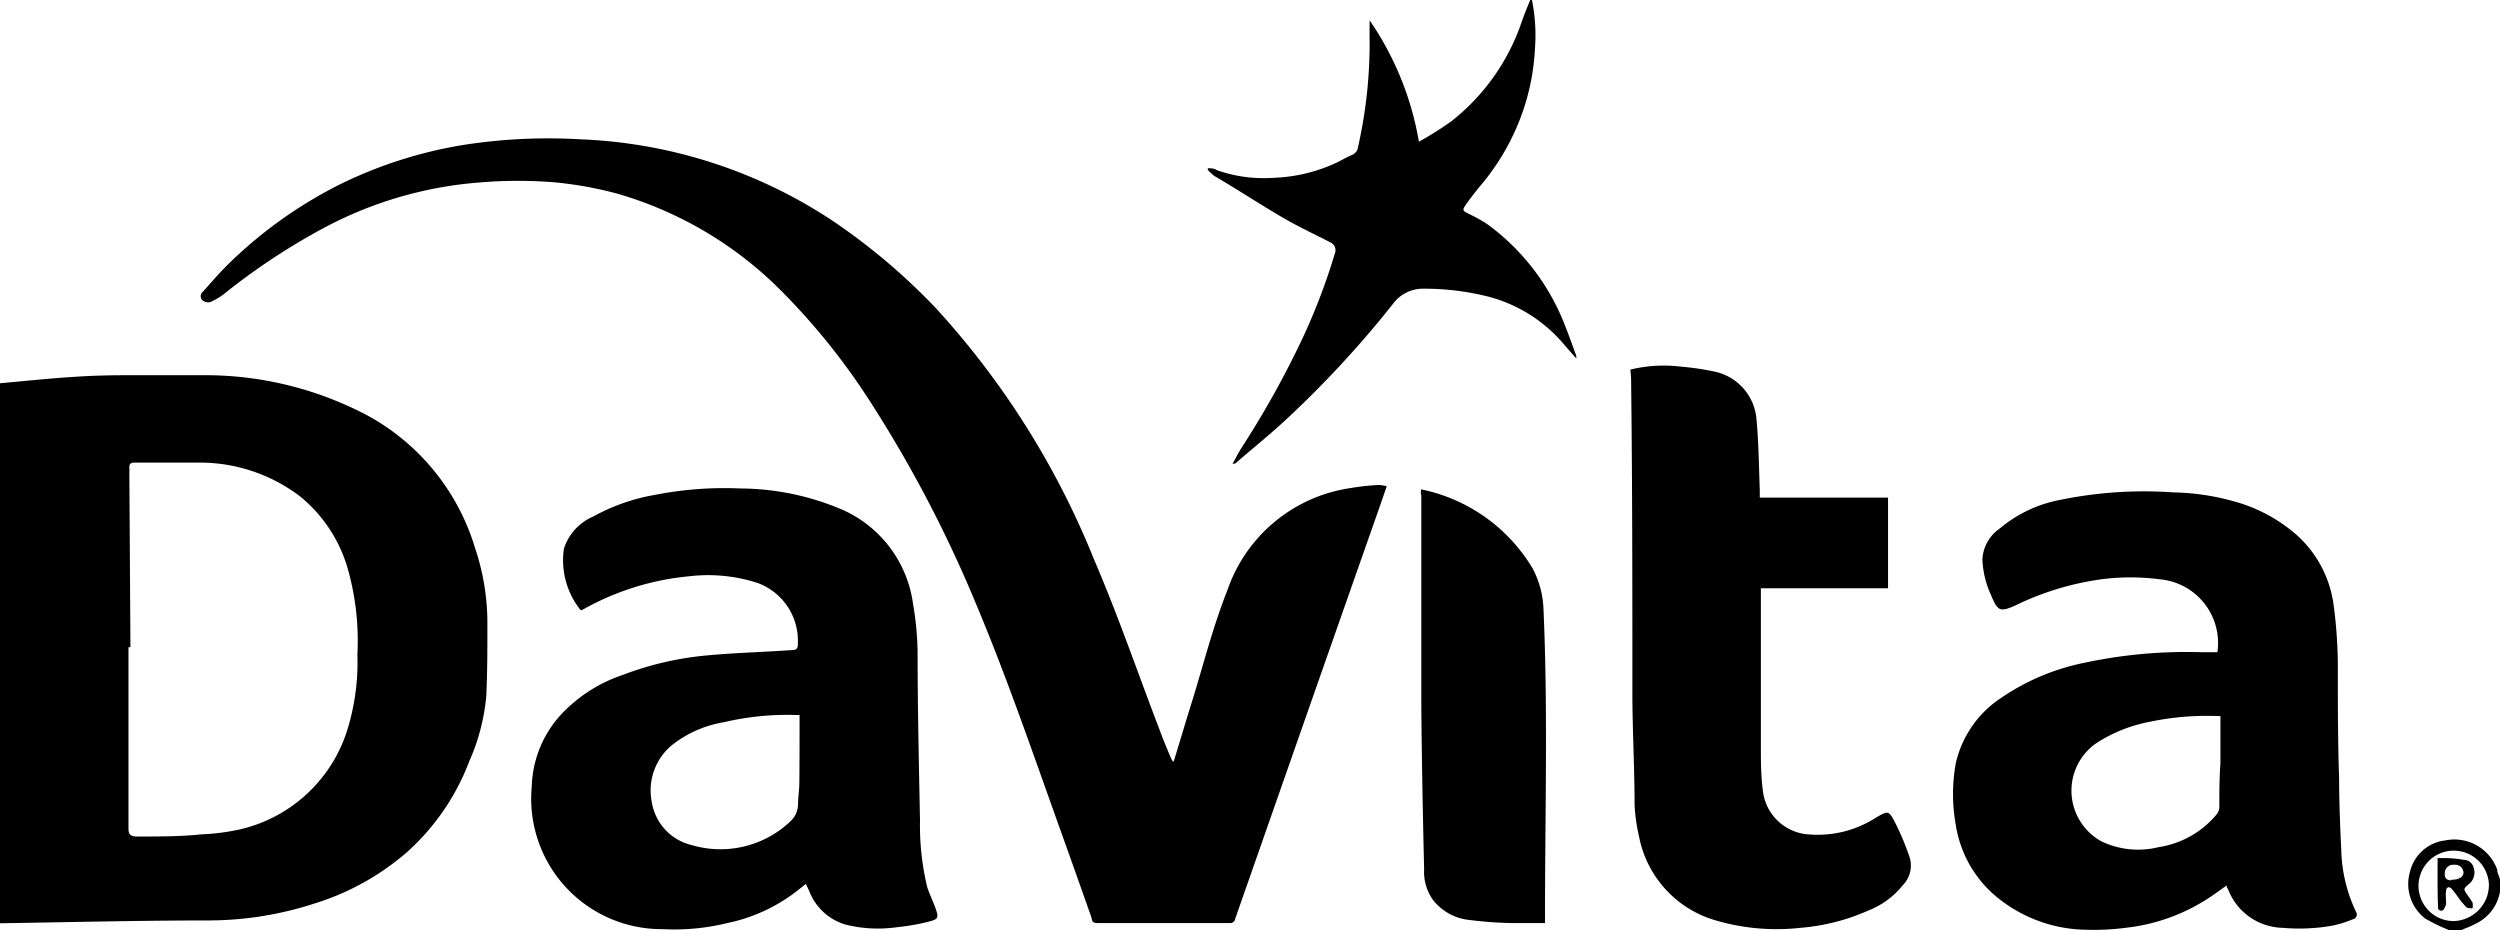
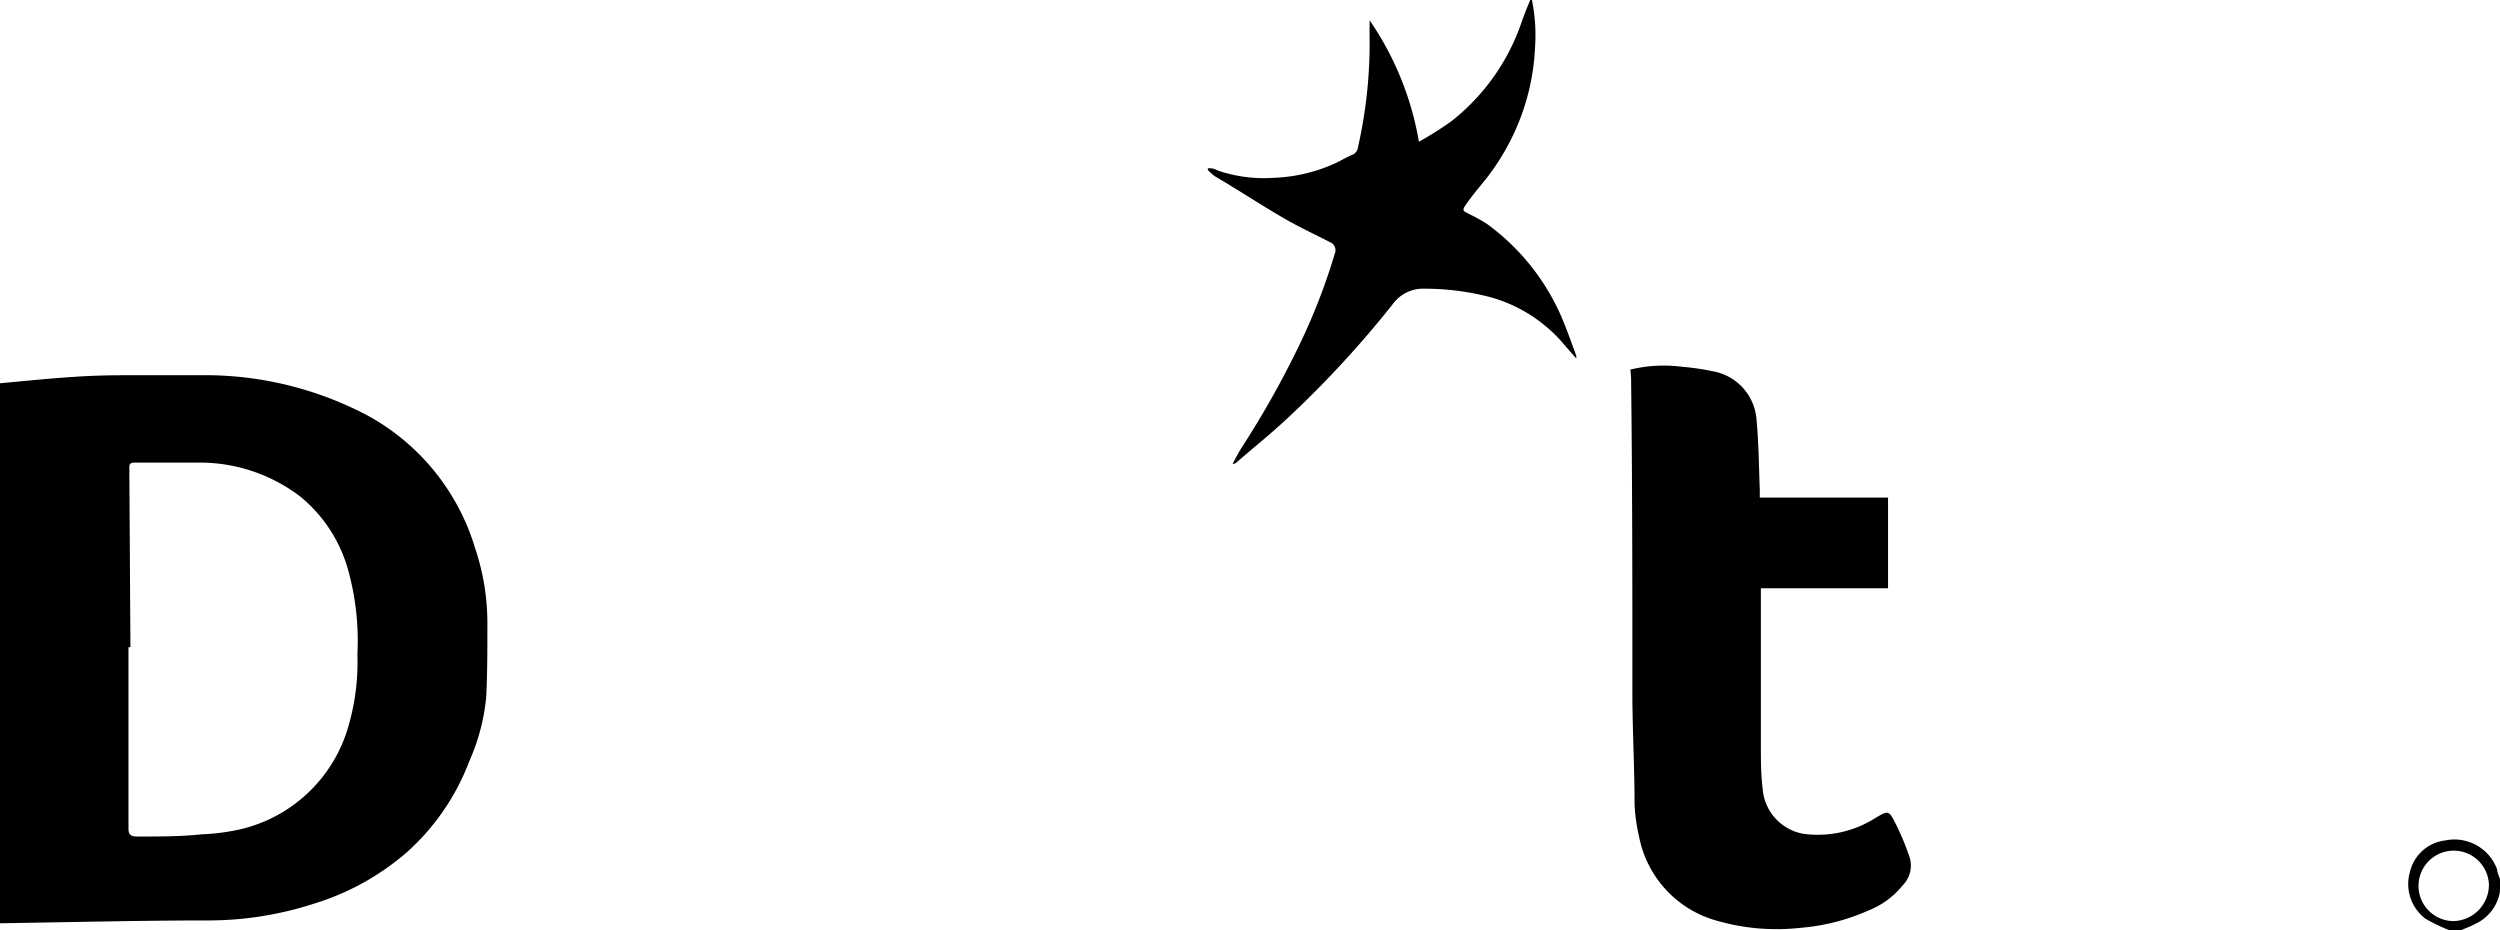
<svg xmlns="http://www.w3.org/2000/svg" viewBox="0 0 115 42.8">
  <title>davita</title>
  <g id="Layer_2" data-name="Layer 2">
    <g id="Layer_1-2" data-name="Layer 1">
      <path d="M0,17.63c1.11-.1,2.23-.22,3.34-.29.83-.06,1.66-.08,2.49-.08,1.28,0,2.56,0,3.84,0a16,16,0,0,1,7.25,1.86,10.33,10.33,0,0,1,4.93,6.08,10.82,10.82,0,0,1,.57,3.52c0,1.1,0,2.19-.05,3.29a9.47,9.47,0,0,1-.78,3,10.7,10.7,0,0,1-2.87,4.19,11.78,11.78,0,0,1-4.25,2.36,15.78,15.78,0,0,1-4.77.78c-3.22,0-6.44.08-9.65.13H0ZM6,29.77H5.91v7.62c0,.24,0,.48,0,.72s.06.38.43.37c1,0,2,0,2.92-.1A10,10,0,0,0,11,38.16a6.77,6.77,0,0,0,5-4.66,10.53,10.53,0,0,0,.44-3.4,12.15,12.15,0,0,0-.44-3.93,6.65,6.65,0,0,0-2.19-3.33,7.61,7.61,0,0,0-4.72-1.56c-1,0-1.94,0-2.91,0-.18,0-.24.07-.23.24a1.62,1.62,0,0,1,0,.22Z" />
      <path d="M70.47,0a8.2,8.2,0,0,1,.14,2.21,10.44,10.44,0,0,1-.59,3,10.68,10.68,0,0,1-1.91,3.32c-.23.28-.46.57-.67.87s-.13.3.13.44a7.37,7.37,0,0,1,.83.46A10.41,10.41,0,0,1,72,15c.18.45.34.91.51,1.37,0,0,0,0,0,.12L72,15.91a6.8,6.8,0,0,0-3.81-2.33,12,12,0,0,0-2.68-.3,1.72,1.72,0,0,0-1.45.72,47.85,47.85,0,0,1-4.88,5.28c-.74.69-1.54,1.33-2.31,2a.26.26,0,0,1-.17.06c.13-.25.26-.5.41-.74a43.05,43.05,0,0,0,2.66-4.73,28.51,28.51,0,0,0,1.63-4.2.4.4,0,0,0-.22-.53c-.68-.35-1.39-.68-2.05-1.06C58,9.43,57,8.76,55.87,8.1a2.8,2.8,0,0,1-.31-.28l0-.08c.14,0,.29,0,.42.09a6.51,6.51,0,0,0,2.59.35,7.43,7.43,0,0,0,3-.74c.21-.11.42-.23.64-.32a.44.44,0,0,0,.26-.36A21.65,21.65,0,0,0,63,1.62c0-.17,0-.35,0-.52a1.09,1.09,0,0,0,0-.17,14,14,0,0,1,2.27,5.59,15.93,15.93,0,0,0,1.49-.94A9.82,9.82,0,0,0,70,1c.12-.35.26-.68.39-1Z" />
      <path d="M112.69,42.8a8.89,8.89,0,0,1-1.12-.54,2,2,0,0,1-.71-2.16,1.89,1.89,0,0,1,1.62-1.44A2.09,2.09,0,0,1,114.87,40c0,.15.09.3.13.45v.48a.22.22,0,0,0,0,.08,2,2,0,0,1-1.14,1.49c-.22.12-.45.2-.68.3Zm1.8-2.12a1.62,1.62,0,1,0-1.64,1.69A1.67,1.67,0,0,0,114.49,40.68Z" />
-       <path d="M54,35c.26-.85.51-1.69.77-2.53.56-1.78,1-3.58,1.69-5.32a7.07,7.07,0,0,1,5.67-4.7,10.89,10.89,0,0,1,1.28-.14,1.48,1.48,0,0,1,.38.06l-.27.78-3.16,9L56.82,42.26a.23.23,0,0,1-.26.2l-5.18,0c-.3,0-.6,0-.89,0s-.24-.13-.29-.27c-.44-1.26-.89-2.52-1.34-3.78-1.29-3.59-2.52-7.21-4-10.72A58.54,58.54,0,0,0,40,18.43a30.89,30.89,0,0,0-4.1-5.09A17.46,17.46,0,0,0,28.4,8.91a17.33,17.33,0,0,0-2.86-.52,20.68,20.68,0,0,0-3.43,0,18.13,18.13,0,0,0-7.26,2.12,30.06,30.06,0,0,0-4.53,3,2.94,2.94,0,0,1-.66.39.43.43,0,0,1-.34-.08.26.26,0,0,1,0-.39c.36-.39.7-.8,1.08-1.18a20.41,20.41,0,0,1,5.1-3.7A20.14,20.14,0,0,1,21.3,6.67a25.33,25.33,0,0,1,5.43-.26A22.57,22.57,0,0,1,38.2,10.09a28.51,28.51,0,0,1,4.9,4.14,38.23,38.23,0,0,1,7.24,11.54c1.1,2.56,2,5.19,3,7.8.15.41.32.82.49,1.22a1.19,1.19,0,0,0,.13.25Z" />
-       <path d="M102,30a2.94,2.94,0,0,0-2.63-3.35,10.4,10.4,0,0,0-2.73,0,13.11,13.11,0,0,0-3.91,1.19c-.73.33-.83.28-1.14-.46a4.31,4.31,0,0,1-.4-1.66,1.85,1.85,0,0,1,.8-1.41A6.06,6.06,0,0,1,94.74,23a19.21,19.21,0,0,1,5.24-.35,11,11,0,0,1,2.74.4,7.3,7.3,0,0,1,2.93,1.56,5.25,5.25,0,0,1,1.69,3.17,21.84,21.84,0,0,1,.2,2.69c0,1.8,0,3.59.06,5.38,0,1.11.05,2.21.1,3.31a7,7,0,0,0,.67,2.77.23.23,0,0,1-.15.36,5,5,0,0,1-.93.29,8.76,8.76,0,0,1-2.29.1,2.75,2.75,0,0,1-2.49-1.73l-.08-.15,0-.07c-.36.25-.7.51-1.07.73a8.67,8.67,0,0,1-3.59,1.22,11,11,0,0,1-1.72.09,6.62,6.62,0,0,1-4.4-1.68,5.37,5.37,0,0,1-1.68-3.12,8,8,0,0,1,0-2.88,4.91,4.91,0,0,1,2.1-3,10.46,10.46,0,0,1,3.85-1.61A22.37,22.37,0,0,1,101.2,30h.72Zm.14,2.94-.1,0a12.78,12.78,0,0,0-3.14.26,6.84,6.84,0,0,0-2.49,1,2.66,2.66,0,0,0,.27,4.51,3.92,3.92,0,0,0,2.61.26,4.31,4.31,0,0,0,2.66-1.49.57.57,0,0,0,.14-.35c0-.68,0-1.36.05-2Z" />
-       <path d="M37.07,40.66l-.29.23a7.78,7.78,0,0,1-3.32,1.57,10.26,10.26,0,0,1-3,.28,6,6,0,0,1-6-6.55A5.12,5.12,0,0,1,25.69,33a6.86,6.86,0,0,1,2.92-1.94,14.57,14.57,0,0,1,3.9-.91c1.06-.1,2.13-.14,3.2-.2l.77-.05c.18,0,.23-.12.22-.27a2.83,2.83,0,0,0-1.84-2.81,7.38,7.38,0,0,0-3.17-.31,12.28,12.28,0,0,0-4.86,1.52l-.11.05a3.66,3.66,0,0,1-.78-2.84,2.41,2.41,0,0,1,1.35-1.48,9,9,0,0,1,2.86-1,16.55,16.55,0,0,1,3.91-.29,12.05,12.05,0,0,1,4.74,1A5.55,5.55,0,0,1,42,27.78,14.11,14.11,0,0,1,42.21,30c0,2.58.06,5.16.11,7.74a12.16,12.16,0,0,0,.33,3.06c.1.32.26.63.39,1s.14.48-.26.58a9.76,9.76,0,0,1-1.51.27,6.16,6.16,0,0,1-2.38-.12A2.56,2.56,0,0,1,37.23,41Zm-.29-7.77-.17,0a12.63,12.63,0,0,0-3.3.33,5.26,5.26,0,0,0-2.33,1,2.7,2.7,0,0,0-1,2.66,2.43,2.43,0,0,0,1.86,2,4.67,4.67,0,0,0,4.51-1.09,1.08,1.08,0,0,0,.36-.78c0-.35.06-.69.06-1C36.78,34.94,36.78,33.93,36.78,32.89Z" />
      <path d="M75,17a6.51,6.51,0,0,1,2.36-.13,11.62,11.62,0,0,1,1.44.21,2.44,2.44,0,0,1,2,2.22c.1,1.08.11,2.16.15,3.25,0,.1,0,.21,0,.34h5.9v4.17H81c0,.1,0,.19,0,.27,0,2.32,0,4.63,0,6.94,0,.7,0,1.39.09,2.09a2.27,2.27,0,0,0,1.9,2,4.94,4.94,0,0,0,3.29-.74c.57-.33.6-.36.9.23a11.79,11.79,0,0,1,.68,1.64,1.3,1.3,0,0,1-.34,1.24,3.82,3.82,0,0,1-1.59,1.16,9.56,9.56,0,0,1-3.11.79A9.9,9.9,0,0,1,79,42.36a5,5,0,0,1-3.61-3.91A8.08,8.08,0,0,1,75.19,37c0-1.63-.09-3.26-.1-4.89,0-4.91,0-9.82-.06-14.72Z" />
-       <path d="M65.37,22.51a7.79,7.79,0,0,1,5.12,3.62A4.29,4.29,0,0,1,71,28c.21,4.72.07,9.44.07,14.16,0,.09,0,.17,0,.3-.53,0-1,0-1.55,0a17.86,17.86,0,0,1-2.07-.16,2.43,2.43,0,0,1-1.53-.9,2.21,2.21,0,0,1-.41-1.4c-.06-2.55-.11-5.09-.13-7.63,0-3.2,0-6.39,0-9.59C65.35,22.71,65.36,22.63,65.37,22.51Z" />
-       <path d="M112.13,39.47c.39,0,.78,0,1.17.08a.48.48,0,0,1,.49.37.68.68,0,0,1-.21.74c-.27.23-.27.22-.08.51a3.22,3.22,0,0,1,.24.36,1,1,0,0,1,0,.25c-.1,0-.23,0-.29-.05a4.22,4.22,0,0,1-.38-.46,3.8,3.8,0,0,0-.29-.38c-.11-.12-.23-.1-.26.07s0,.39,0,.59a.45.45,0,0,1-.08.23.15.15,0,0,1-.29-.08C112.12,41,112.13,40.25,112.13,39.47Zm.61,1c.37,0,.58-.12.58-.34a.38.38,0,0,0-.42-.35.39.39,0,0,0-.44.42C112.45,40.45,112.6,40.48,112.74,40.5Z" />
    </g>
  </g>
</svg>